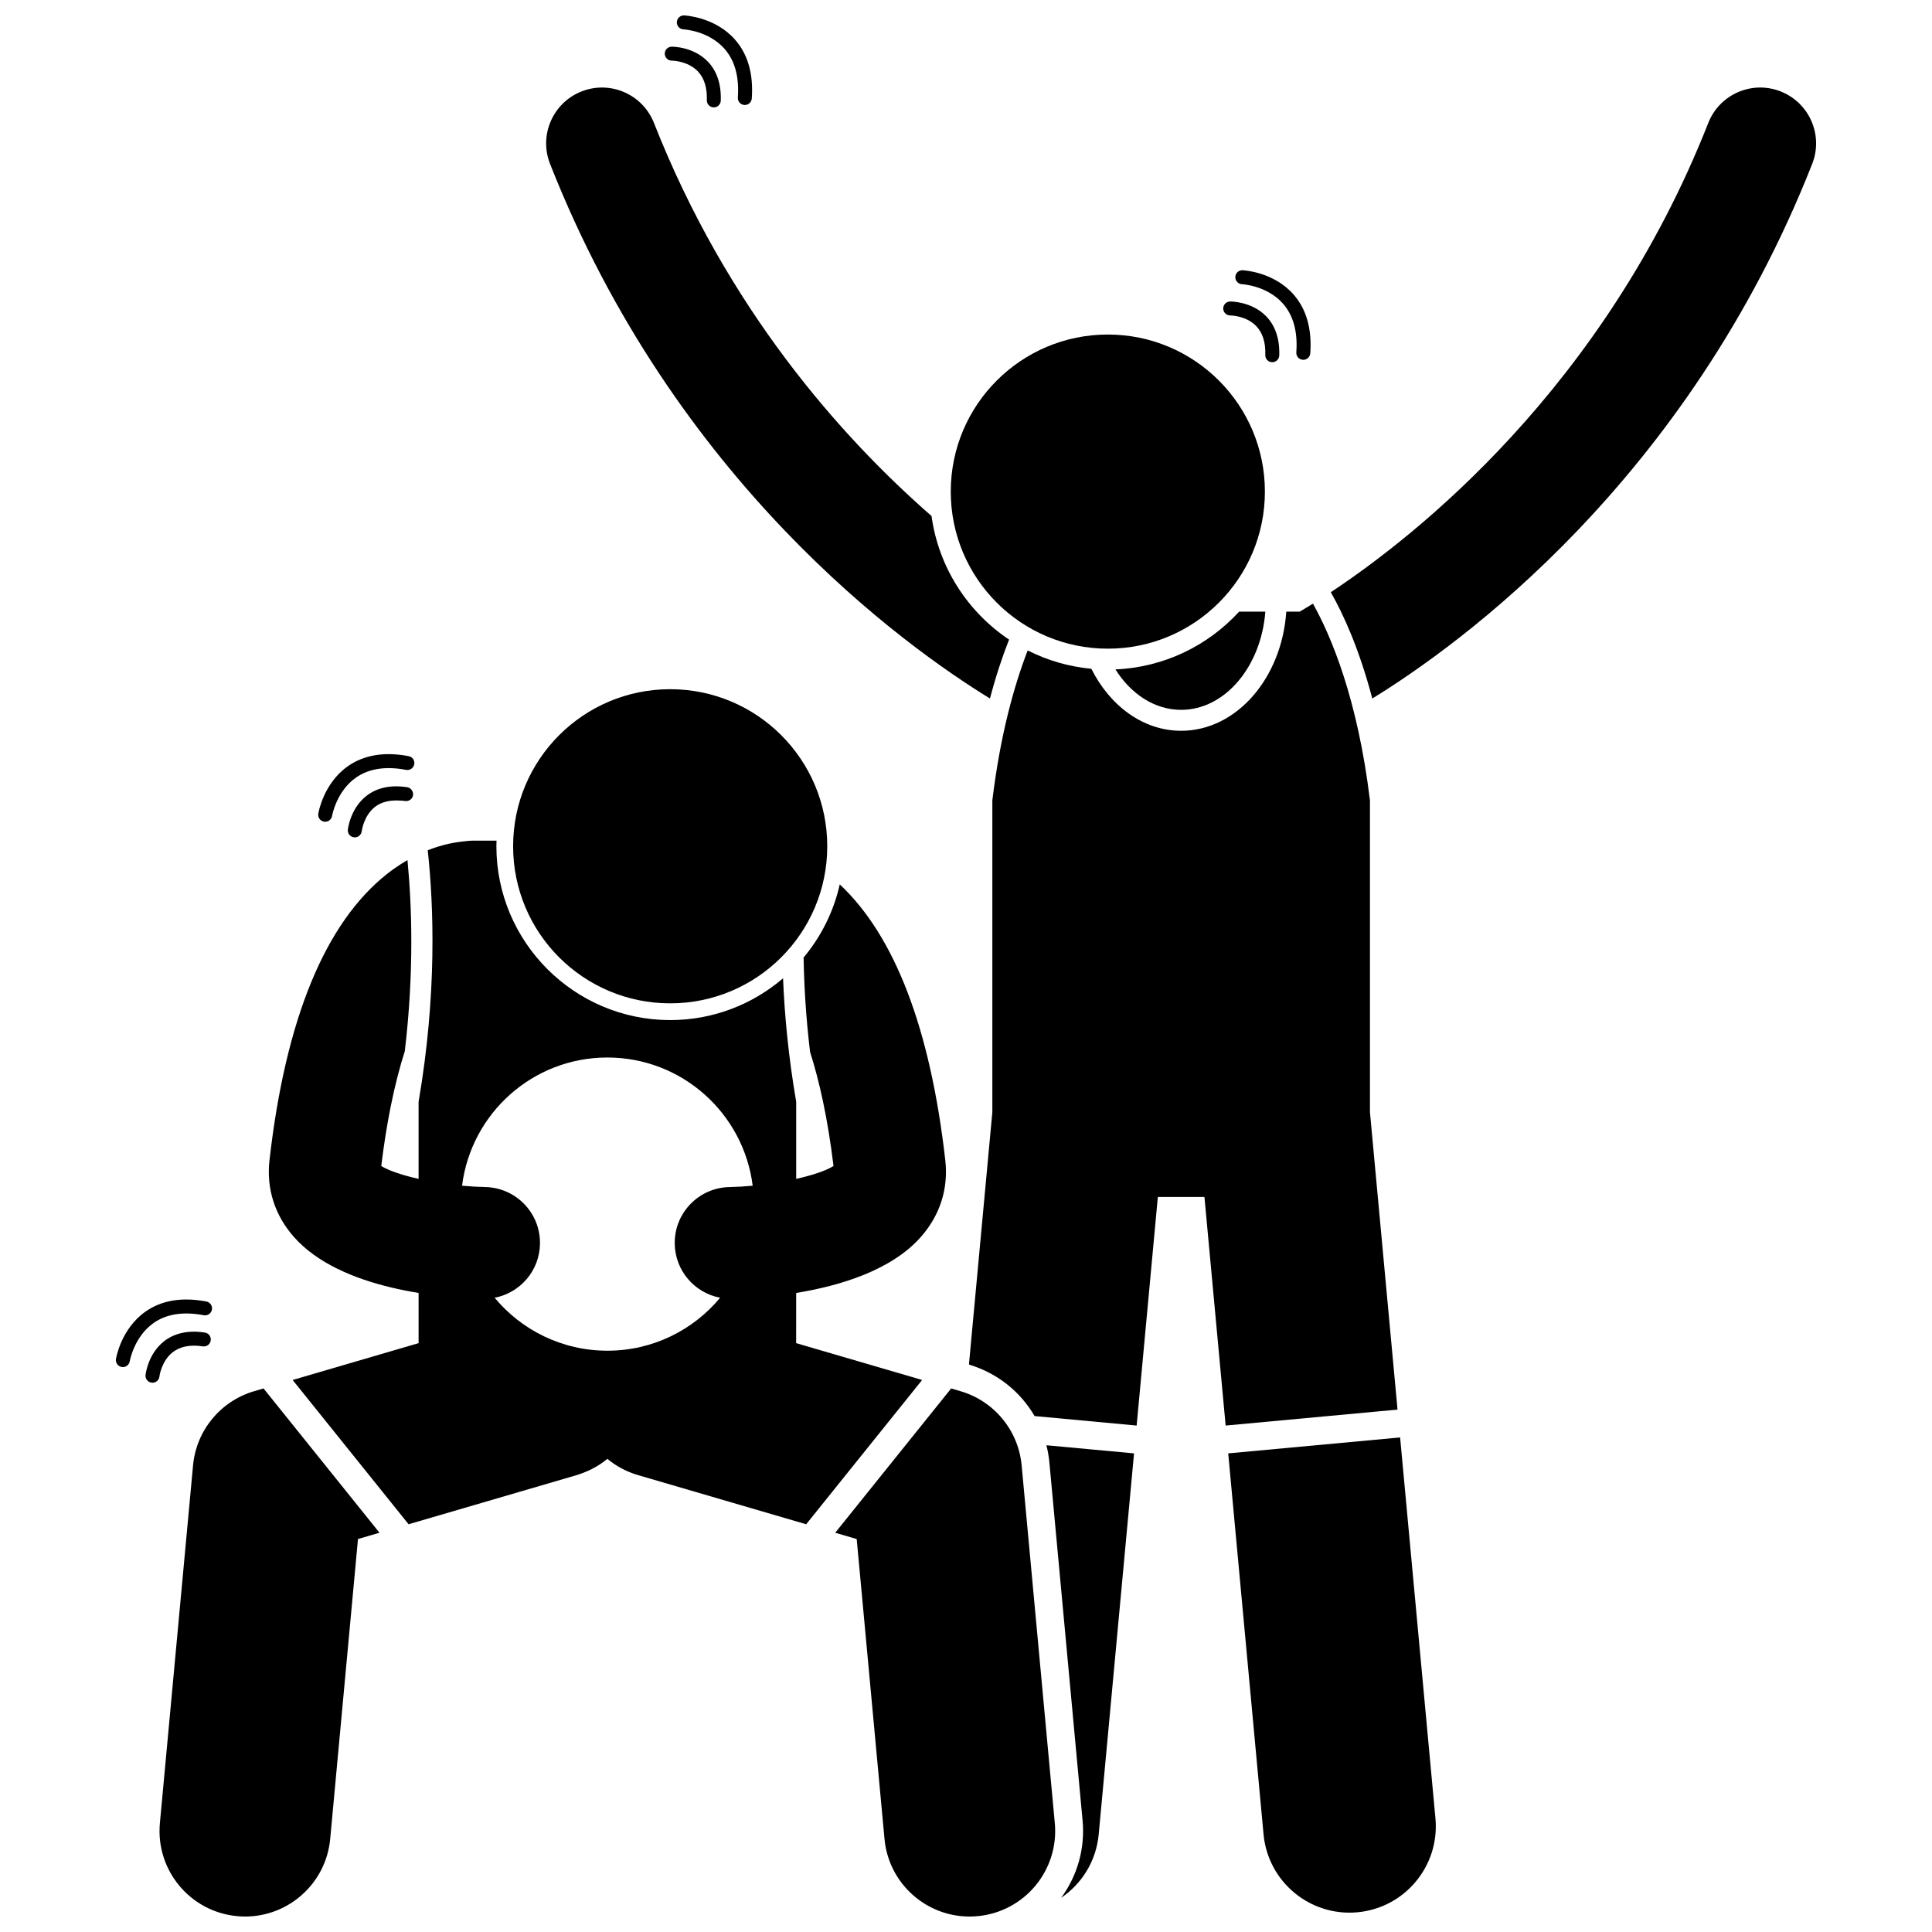
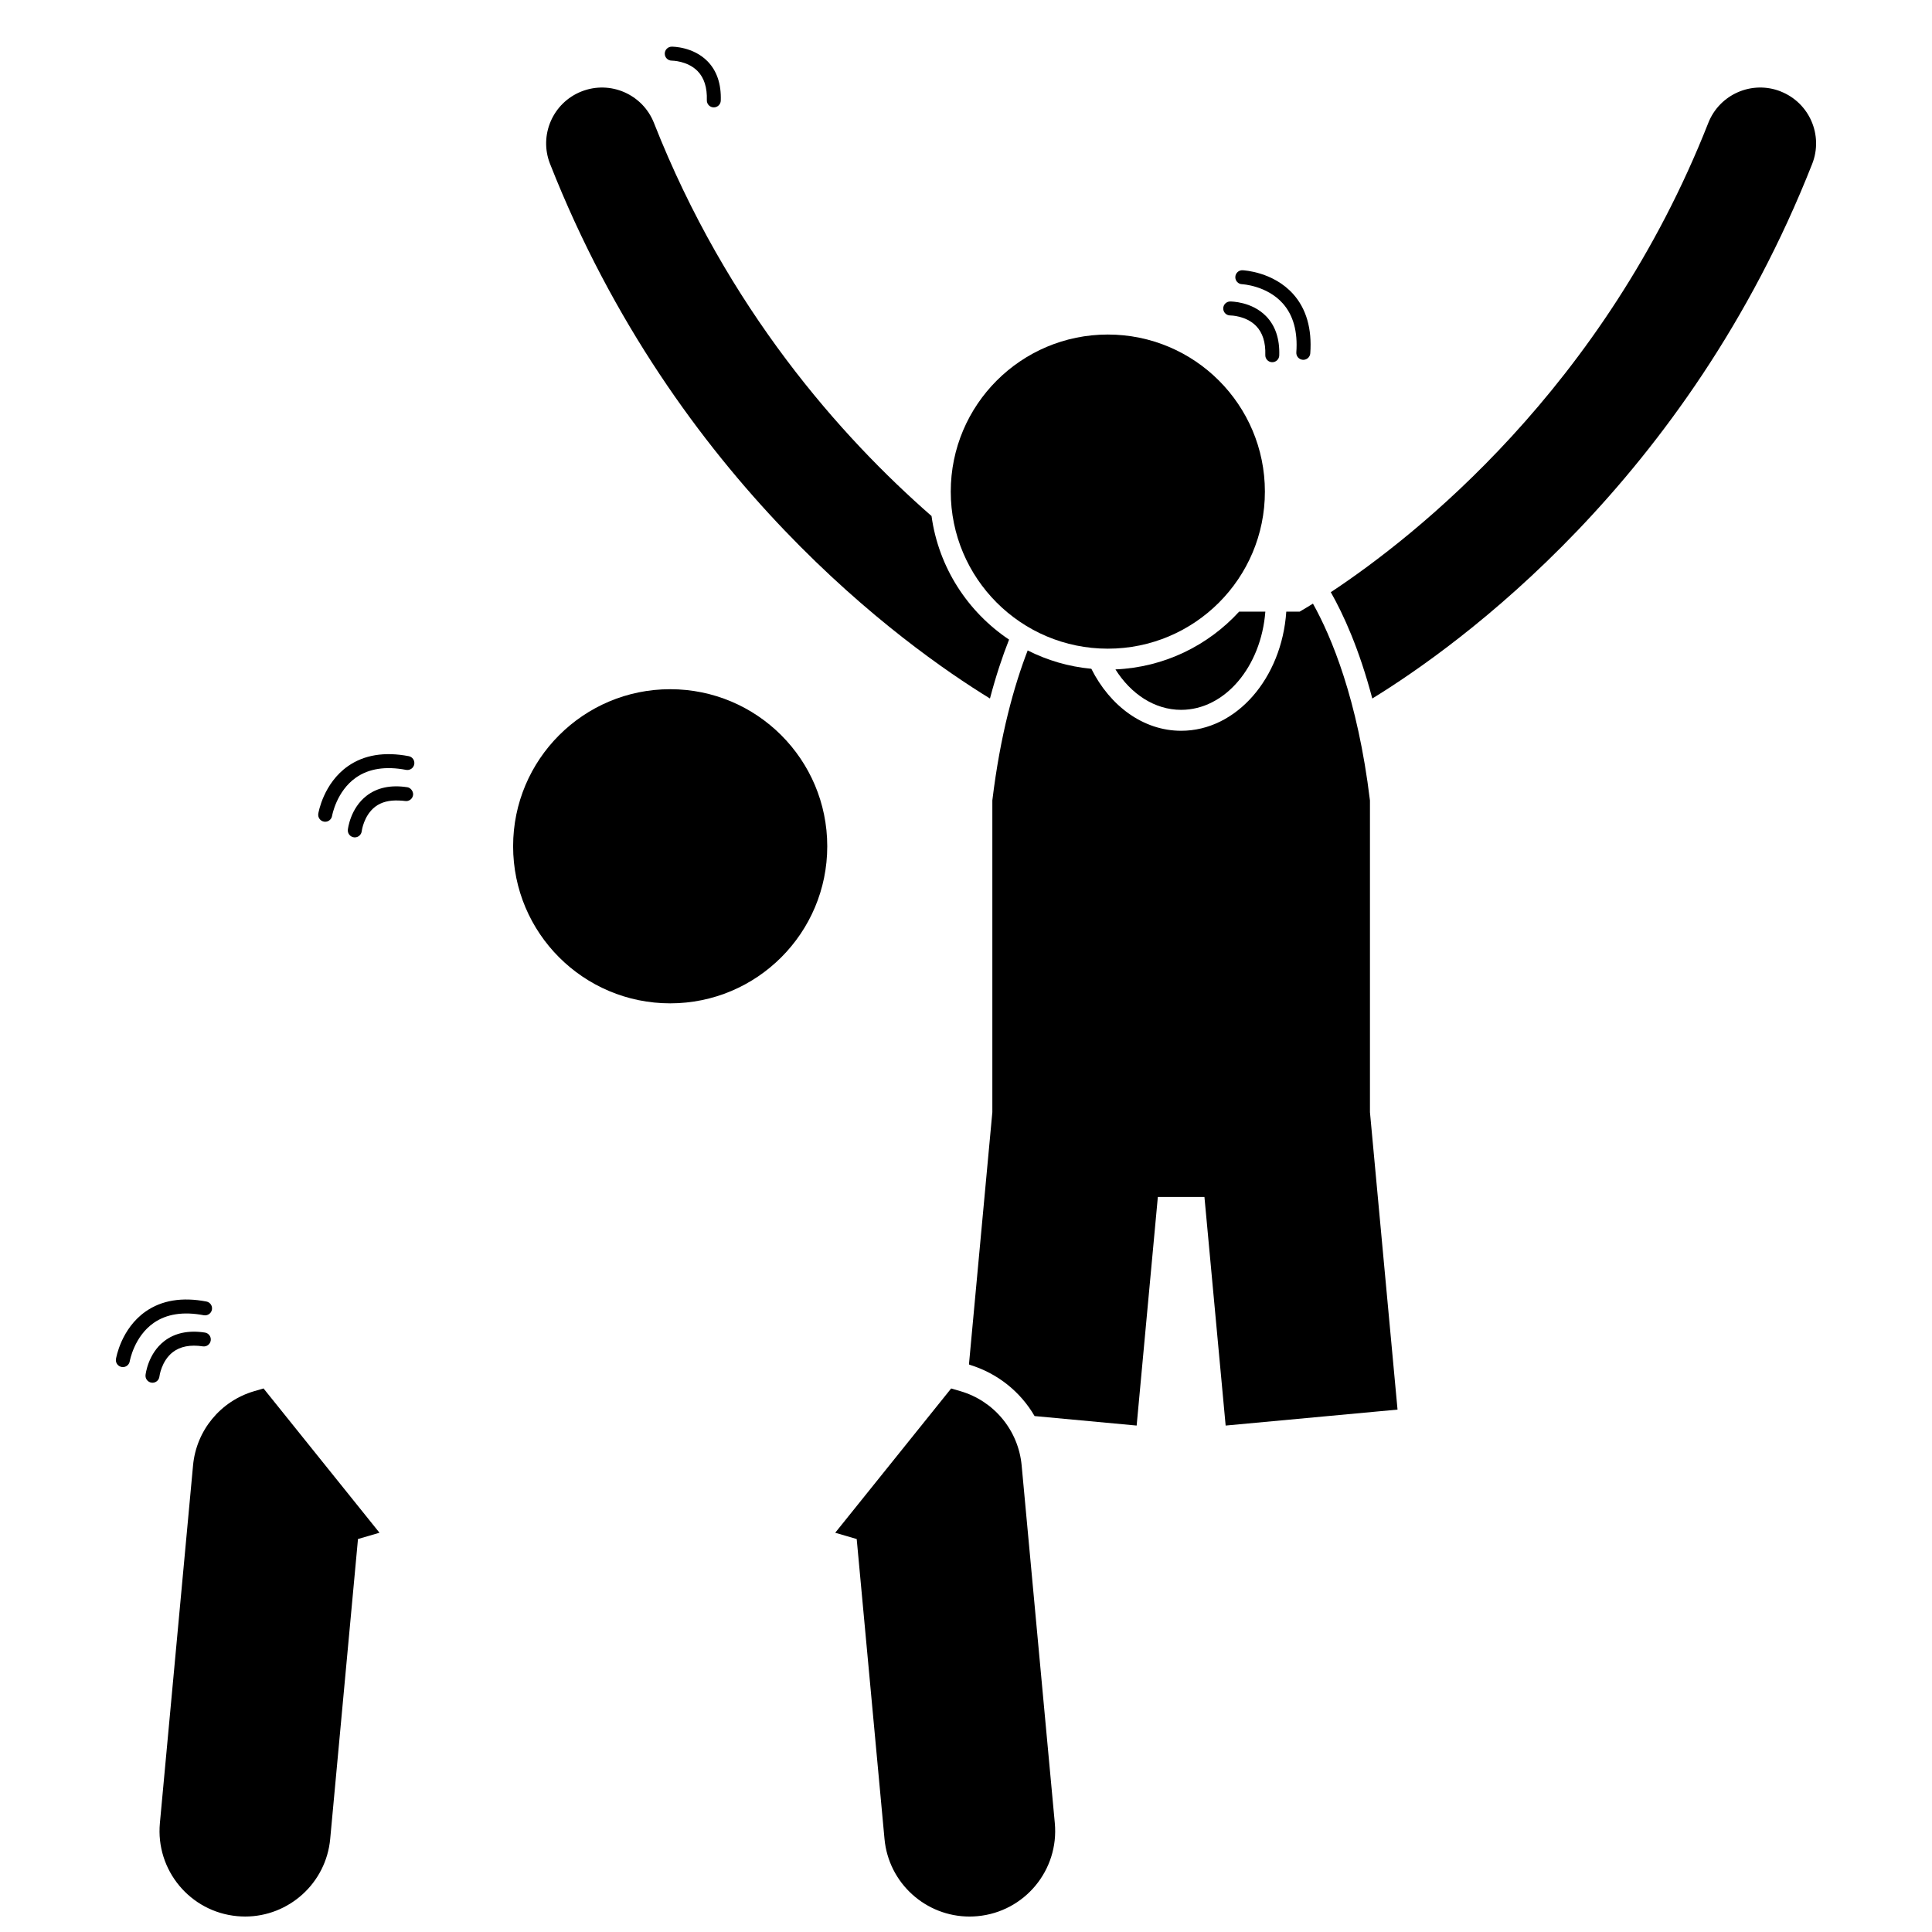
<svg xmlns="http://www.w3.org/2000/svg" width="800px" height="800px" version="1.1" viewBox="144 144 512 512">
  <defs>
    <clipPath id="c">
      <path d="m365 511h59v140.9h-59z" />
    </clipPath>
    <clipPath id="b">
      <path d="m186 511h59v140.9h-59z" />
    </clipPath>
    <clipPath id="a">
      <path d="m323 148.09h21v23.906h-21z" />
    </clipPath>
  </defs>
  <path d="m479.33 306.09h-6.945c-8.207 8.969-19.828 14.758-32.785 15.309 4.117 6.531 10.391 10.719 17.41 10.719 11.617-0.004 21.195-11.438 22.32-26.027z" />
-   <path d="m435.17 630.11 9.363-100.95-23.223-2.152c0.379 1.508 0.652 3.059 0.797 4.648l8.789 94.809c0.684 7.363-1.344 14.551-5.672 20.469 5.465-3.703 9.289-9.73 9.945-16.82z" />
-   <path d="m469.49 529.16 9.363 100.95c1.168 12.582 12.312 21.828 24.891 20.664 12.574-1.164 21.828-12.305 20.664-24.887l-9.363-100.95z" />
  <path d="m289.77 187.43c33.137 84.156 93.828 127.72 116.58 141.68 1.586-6.019 3.324-11.203 5.062-15.609-10.949-7.332-18.668-19.121-20.547-32.75-24.02-20.988-54.16-54.902-73.559-104.17-2.996-7.606-11.59-11.348-19.195-8.348-7.602 2.992-11.34 11.59-8.344 19.191z" />
  <path d="m615.91 168.23c-7.606-2.996-16.199 0.738-19.195 8.348-27.68 70.297-77.734 109.61-100.04 124.36 3.332 5.859 7.523 15.004 10.996 28.172 22.754-13.961 83.445-57.527 116.58-141.68 2.996-7.602-0.742-16.199-8.348-19.191z" />
  <path d="m488.43 306.09h-3.551c-1.195 17.652-13.223 31.574-27.863 31.574-10.059 0-18.867-6.59-23.801-16.43-6.019-0.559-11.711-2.25-16.867-4.863-3.629 9.402-7.273 22.434-9.367 39.746v82.629l-6.195 66.809 0.141 0.113c7.457 2.266 13.516 7.184 17.246 13.605l27.051 2.516 5.617-60.578h12.348l5.621 60.578 45.551-4.227-7.309-78.816v-82.625c-3.258-26.902-10.254-43.461-15.105-52.148-1.375 0.852-2.551 1.555-3.516 2.117z" />
  <path d="m479.21 274.28c0 22.988-18.633 41.625-41.625 41.625-22.988 0-41.625-18.637-41.625-41.625 0-22.988 18.637-41.625 41.625-41.625 22.992 0 41.625 18.637 41.625 41.625" />
-   <path d="m296.86 534.91c0.457-0.133 0.887-0.305 1.328-0.461 2.523-0.91 4.801-2.207 6.769-3.84 2.309 1.914 5.035 3.406 8.098 4.301l44.59 13.035 30.727-38.238-33.383-9.762 0.004-13.301c11.484-1.863 25.242-5.949 33.094-14.895 5.055-5.762 7.281-12.781 6.422-20.305-3.973-34.855-13.375-59.395-27.965-73.074-1.629 7.254-4.969 13.867-9.582 19.387 0.133 7.613 0.629 16.008 1.715 25.027 2.441 7.625 4.664 17.473 6.211 30.207-1.895 1.23-5.519 2.441-9.891 3.422v-20.438c-2.039-11.859-3.082-22.863-3.481-32.715-8.055 6.894-18.496 11.07-29.902 11.07-25.398 0-46.066-20.668-46.066-46.066 0-0.496 0.023-0.988 0.035-1.484h-6.359c-0.703 0-1.391 0.07-2.066 0.168-2.609 0.234-5.988 0.867-9.805 2.371 1.582 14.578 2.481 38.121-2.426 66.664v20.43c-2.898-0.648-5.449-1.402-7.398-2.191-0.996-0.402-1.852-0.816-2.492-1.23 0.699-5.781 1.547-11 2.492-15.711 1.121-5.59 2.391-10.473 3.742-14.707 2.496-20.965 1.875-38.594 0.711-50.641-1.066 0.617-2.144 1.285-3.242 2.055-0.707 0.496-1.418 1.016-2.133 1.582-16.441 12.98-26.938 38.504-31.191 75.871-0.855 7.519 1.363 14.539 6.422 20.305 6.215 7.078 16.129 11.113 25.691 13.414 2.519 0.605 5.008 1.09 7.398 1.48v13.301l-7.398 2.164-25.98 7.598 30.727 38.238zm8.098-110.66c19.801 0 36.109 14.824 38.512 33.977-2.062 0.195-4.125 0.316-6.109 0.355-8.172 0.137-14.688 6.871-14.551 15.043 0.117 7.144 5.281 13.012 12.035 14.289-7.125 8.574-17.867 14.035-29.883 14.035-12.02 0-22.758-5.465-29.883-14.035 6.746-1.277 11.895-7.137 12.023-14.27 0.145-8.164-6.359-14.906-14.523-15.066-1.992-0.039-4.059-0.164-6.129-0.355 2.398-19.145 18.707-33.973 38.508-33.973z" />
  <g clip-path="url(#c)">
    <path d="m398.54 512.68-2.473-0.723-30.727 38.238 5.695 1.664 7.367 79.477c1.086 11.754 10.965 20.57 22.539 20.57 0.699 0 1.406-0.035 2.121-0.102 12.461-1.156 21.629-12.191 20.473-24.656l-8.789-94.812c-0.859-9.254-7.285-17.047-16.207-19.656z" />
  </g>
  <g clip-path="url(#b)">
    <path d="m206.85 651.8c0.711 0.066 1.418 0.102 2.117 0.102 11.57 0 21.449-8.824 22.539-20.57l7.363-79.477 5.699-1.664-30.727-38.238-2.473 0.723c-8.926 2.609-15.348 10.402-16.207 19.66l-8.789 94.812c-1.152 12.461 8.016 23.5 20.477 24.652z" />
  </g>
  <path d="m363.23 368.27c0 22.988-18.637 41.625-41.625 41.625s-41.625-18.637-41.625-41.625 18.637-41.625 41.625-41.625 41.625 18.637 41.625 41.625" />
  <path d="m251.91 352.62c-4.344-0.664-7.957 0.105-10.754 2.258-4.32 3.332-4.945 8.762-4.973 8.992-0.109 1.016 0.621 1.918 1.637 2.031 0.07 0.008 0.141 0.012 0.207 0.012 0.926 0 1.727-0.699 1.836-1.645 0.004-0.039 0.512-4.137 3.578-6.484 1.625-1.242 3.758-1.762 6.301-1.637 0.527 0.027 1.051 0.039 1.617 0.125 1.016 0.156 1.953-0.539 2.106-1.551 0.059-0.379-0.035-0.73-0.184-1.051-0.258-0.535-0.738-0.957-1.371-1.051z" />
  <path d="m252.31 344.39c-6.418-1.227-11.84-0.336-16.105 2.652-6.488 4.547-7.801 12.262-7.856 12.586-0.164 1.008 0.52 1.953 1.527 2.117 0.102 0.016 0.203 0.027 0.301 0.027 0.887 0 1.672-0.645 1.824-1.547 0.012-0.066 1.148-6.547 6.356-10.172 3.41-2.375 7.871-3.055 13.258-2.027 1 0.184 1.973-0.465 2.164-1.473 0.191-1.004-0.465-1.977-1.469-2.164z" />
  <path d="m189.8 502.33c1.965-1.516 4.641-2.031 7.941-1.531 1.016 0.156 1.953-0.539 2.106-1.551 0.152-1.012-0.543-1.953-1.551-2.106-4.344-0.66-7.957 0.105-10.754 2.258-4.32 3.332-4.945 8.762-4.973 8.992-0.109 1.016 0.625 1.926 1.645 2.035 0.066 0.008 0.133 0.012 0.199 0.012 0.934 0 1.734-0.703 1.836-1.652 0-0.039 0.516-4.117 3.551-6.457z" />
  <path d="m176.26 506.27c0.102 0.016 0.203 0.027 0.301 0.027 0.887 0 1.672-0.645 1.824-1.547 0.012-0.066 1.148-6.547 6.356-10.172 3.41-2.375 7.871-3.055 13.258-2.027 1 0.184 1.973-0.465 2.164-1.473 0.191-1.004-0.465-1.973-1.473-2.164-6.422-1.227-11.84-0.336-16.105 2.652-6.488 4.547-7.801 12.262-7.856 12.586-0.16 1.004 0.523 1.953 1.531 2.117z" />
  <path d="m468.17 225.77c0.012 1.016 0.836 1.828 1.852 1.828 0.008 0 0.016-0.004 0.02 0 0.082 0 4.164 0.047 6.828 2.773 1.734 1.777 2.559 4.371 2.449 7.707-0.035 1.02 0.766 1.879 1.785 1.91h0.062c0.992 0 1.816-0.789 1.848-1.789 0.145-4.387-1.031-7.891-3.5-10.418-3.809-3.894-9.262-3.875-9.512-3.887-1.023 0.016-1.844 0.852-1.832 1.875z" />
  <path d="m473.3 215.62c-1.004-0.059-1.887 0.746-1.926 1.77-0.043 1.02 0.746 1.887 1.77 1.926 0.066 0.004 6.57 0.336 10.812 5.098 2.773 3.113 3.981 7.469 3.586 12.961-0.074 1.02 0.695 1.902 1.715 1.977 0.043 0.004 0.09 0.004 0.137 0.004 0.961 0 1.773-0.742 1.844-1.719 0.469-6.519-1.051-11.801-4.516-15.688-5.277-5.914-13.09-6.312-13.422-6.328z" />
  <path d="m320.17 158.24c0.012 1.016 0.836 1.828 1.852 1.828 0.008 0 0.016-0.004 0.02 0 0.082 0 4.164 0.047 6.828 2.773 1.734 1.777 2.559 4.371 2.449 7.707-0.035 1.02 0.766 1.879 1.785 1.91h0.062c0.992 0 1.816-0.789 1.848-1.789 0.145-4.387-1.031-7.891-3.5-10.418-3.809-3.891-9.246-3.883-9.512-3.883-1.02 0.012-1.844 0.848-1.832 1.871z" />
  <g clip-path="url(#a)">
-     <path d="m341.25 171.82c0.043 0.004 0.09 0.004 0.137 0.004 0.961 0 1.773-0.742 1.844-1.719 0.469-6.519-1.051-11.801-4.516-15.688-5.273-5.914-13.086-6.316-13.418-6.332-0.984-0.047-1.883 0.746-1.926 1.77-0.043 1.02 0.746 1.887 1.77 1.926 0.066 0.004 6.57 0.336 10.812 5.098 2.773 3.113 3.981 7.469 3.586 12.961-0.074 1.023 0.691 1.906 1.711 1.98z" />
-   </g>
+     </g>
</svg>